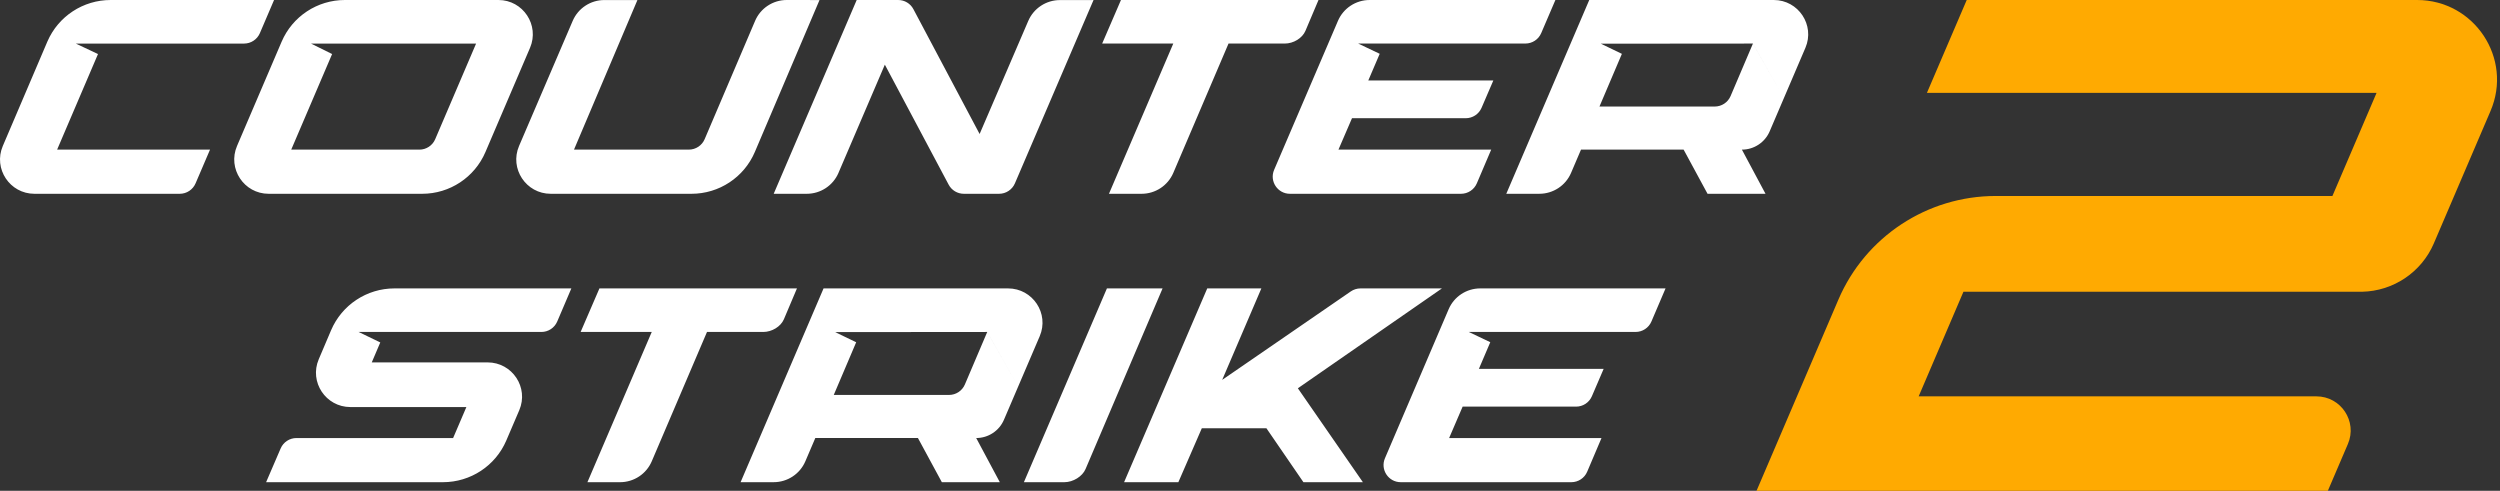
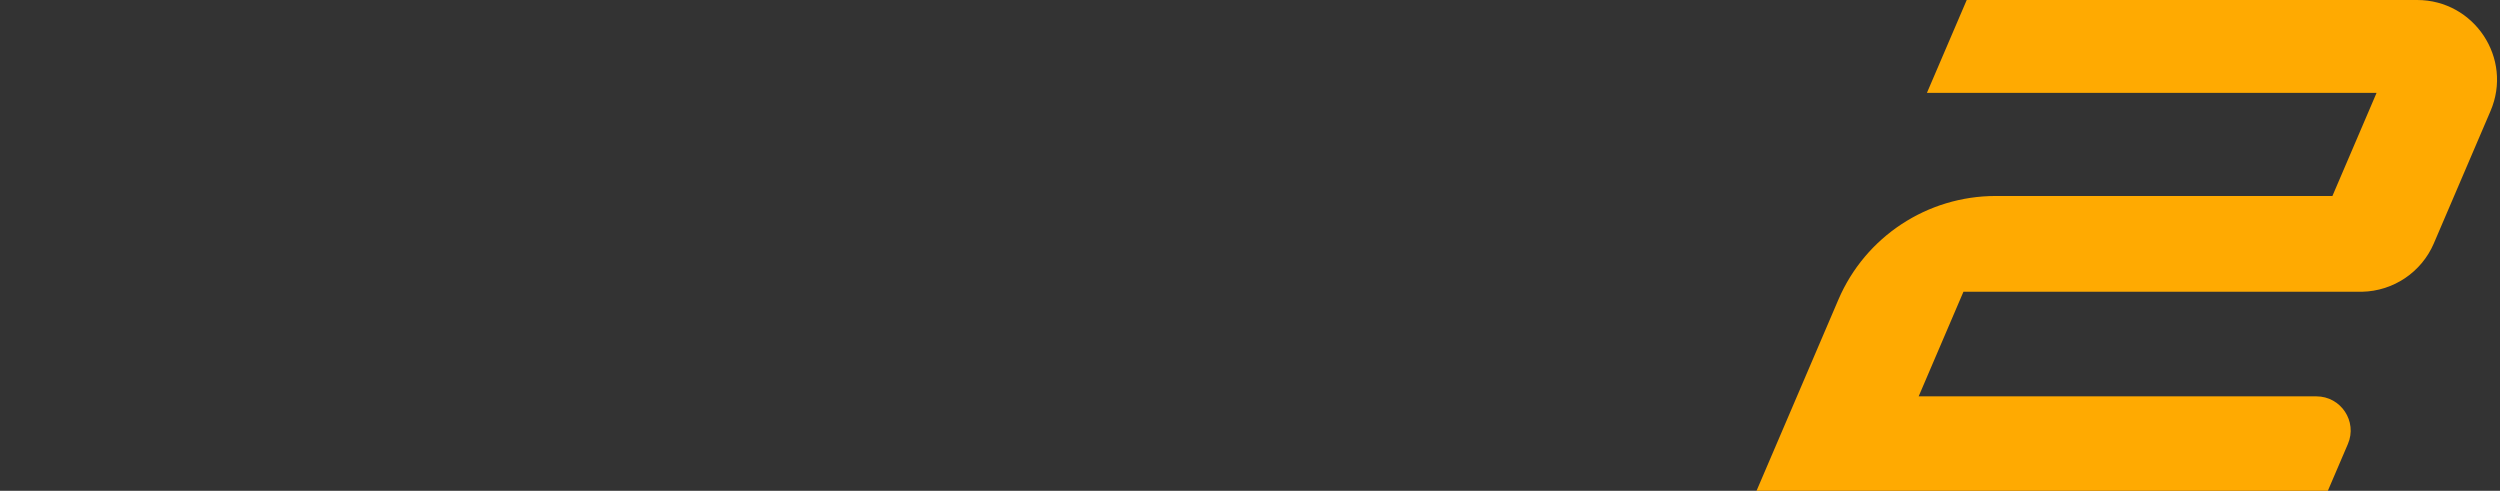
<svg xmlns="http://www.w3.org/2000/svg" width="163" height="32" viewBox="0 0 163 32" fill="none">
  <rect x="0" y="0" width="163" height="32" fill="#333333" stroke="none" />
-   <path d="M154.007 19.022H153.896H128.506H128.017L127.825 19.469L125.534 24.821L125.097 25.842H126.214H151.029C152.627 25.842 153.715 27.473 153.083 28.949L151.776 32H114.526L119.864 19.533C121.619 15.435 125.657 12.778 130.122 12.778H151.585H152.074L152.265 12.331L154.515 7.077L154.952 6.056H153.834H125.635L128.23 0H157.593C161.324 0 163.852 3.804 162.383 7.236L158.686 15.869C157.881 17.75 156.047 18.979 154.007 19.022Z" fill="#FFAA01" />
-   <path fill-rule="evenodd" clip-rule="evenodd" d="M7.214 1.34806e-07C5.421 -0 3.8 1.063 3.091 2.705L0.182 9.52C-0.448 10.996 0.638 12.635 2.247 12.635H11.719C12.169 12.635 12.575 12.367 12.751 11.955L13.693 9.756H3.724L6.389 3.523L4.942 2.841H15.912C16.361 2.841 16.767 2.573 16.944 2.161L17.868 0.001L7.214 1.34806e-07ZM31.651 9.912C30.947 11.563 29.324 12.635 27.527 12.635H17.515C15.908 12.635 14.822 10.994 15.454 9.517L18.363 2.717C19.068 1.069 20.69 6.0529e-06 22.485 6.0529e-06H32.497C34.105 6.0529e-06 35.19 1.641 34.558 3.118L31.651 9.912ZM28.375 9.076L31.041 2.841H20.277L21.654 3.523L18.988 9.756H27.345C27.794 9.756 28.199 9.488 28.375 9.076V9.076ZM40.428 31.439H38.3L42.494 21.643C42.331 21.643 37.857 21.644 37.857 21.644L39.083 18.804H51.961L51.11 20.816C50.906 21.296 50.327 21.644 49.761 21.644H46.096L42.494 30.077C42.142 30.903 41.328 31.439 40.428 31.439ZM82.573 27.925H81.441L78.359 27.921L76.829 31.438H73.291L78.712 18.804H82.241L79.687 24.768L88.07 19.002C88.257 18.873 88.48 18.804 88.708 18.804H94.014L84.621 25.316L88.86 31.439H84.983L82.573 27.926V27.925ZM75.8 18.804H72.171L66.758 31.439H69.4C69.967 31.439 70.574 31.063 70.778 30.582L73.934 23.177L75.8 18.804ZM65.188 31.438H61.408L59.849 28.559H53.158L52.508 30.079C52.155 30.903 51.343 31.438 50.444 31.438H48.287L53.696 18.804H65.725C67.335 18.804 68.422 20.444 67.79 21.921L65.458 27.368C65.149 28.091 64.437 28.56 63.649 28.56L65.188 31.439L65.188 31.438ZM66.37 25.18L64.368 21.644L54.451 21.653L55.823 22.315L54.361 25.75H61.877C62.328 25.75 62.734 25.481 62.91 25.068L64.367 21.645L66.37 25.18ZM96.423 24.052H104.557L103.791 25.835C103.614 26.246 103.209 26.512 102.762 26.512H95.364L94.483 28.56H104.418L103.484 30.757C103.309 31.17 102.903 31.439 102.453 31.439H91.328C90.525 31.439 89.982 30.618 90.298 29.88L94.451 20.163C94.803 19.339 95.614 18.804 96.512 18.804H108.594L107.672 20.963C107.496 21.376 107.09 21.643 106.641 21.643H95.764L97.166 22.312L96.423 24.052ZM37.425 9.754L41.56 0.003H39.402C38.505 0.003 37.693 0.537 37.34 1.361L33.843 9.516C33.21 10.992 34.296 12.635 35.906 12.635H45.087C46.887 12.635 48.513 11.561 49.216 9.908L53.432 0.003L51.298 9.01195e-06C50.398 -0.001 49.583 0.535 49.231 1.363L45.945 9.07C45.77 9.486 45.363 9.755 44.911 9.755L37.425 9.754ZM74.432 12.635H72.304L76.499 2.839C76.335 2.839 71.861 2.84 71.861 2.84L73.087 6.0529e-06H85.966L85.114 2.012C84.91 2.492 84.331 2.84 83.765 2.84H80.1L76.499 11.273C76.146 12.098 75.333 12.635 74.432 12.635ZM113.572 9.756L115.111 12.634H111.331L109.772 9.755H103.082L102.432 11.275C102.079 12.1 101.266 12.634 100.367 12.634H98.21L103.619 6.0529e-06H115.649C117.259 6.0529e-06 118.345 1.641 117.713 3.117L115.382 8.564C115.072 9.287 114.36 9.756 113.572 9.756ZM114.292 2.84L116.294 6.376L114.291 2.841L112.834 6.264C112.658 6.677 112.252 6.946 111.801 6.946H104.285L105.747 3.511L104.375 2.849L114.292 2.84ZM97.365 5.248H89.212L89.957 3.508L88.552 2.839H99.454C99.904 2.839 100.311 2.572 100.487 2.159L101.412 6.0529e-06H89.301C88.401 6.0529e-06 87.588 0.535 87.235 1.359L83.072 11.076C82.756 11.814 83.299 12.635 84.105 12.635H95.256C95.707 12.635 96.114 12.366 96.29 11.953L97.226 9.756H87.267L88.15 7.708H95.565C96.014 7.708 96.42 7.442 96.597 7.031L97.365 5.248ZM54.668 11.275C54.315 12.099 53.502 12.635 52.602 12.635H50.445L55.856 0.002L58.56 6.0529e-06C58.977 6.0529e-06 59.359 0.229 59.553 0.596L63.871 8.737L67.044 1.361C67.398 0.539 68.209 0.006 69.106 0.005L71.298 0.002L66.172 11.955C65.995 12.367 65.589 12.635 65.139 12.635H62.844C62.428 12.635 62.046 12.406 61.852 12.039L57.692 4.216L54.667 11.275H54.668ZM29.543 28.56L30.408 26.54L30.408 26.539L23.672 26.54H22.847C21.239 26.54 20.153 24.903 20.781 23.427L21.116 22.639L21.586 21.533C22.29 19.879 23.917 18.804 25.719 18.804H37.252L36.331 20.963C36.155 21.376 35.748 21.644 35.298 21.644H23.382L24.794 22.327L24.239 23.628H31.792C33.403 23.628 34.489 25.268 33.857 26.745L33.011 28.72C32.306 30.369 30.681 31.439 28.883 31.439H17.35L18.299 29.237C18.476 28.826 18.881 28.56 19.33 28.56H29.543Z" fill="white" />
+   <path d="M154.007 19.022H153.896H128.017L127.825 19.469L125.534 24.821L125.097 25.842H126.214H151.029C152.627 25.842 153.715 27.473 153.083 28.949L151.776 32H114.526L119.864 19.533C121.619 15.435 125.657 12.778 130.122 12.778H151.585H152.074L152.265 12.331L154.515 7.077L154.952 6.056H153.834H125.635L128.23 0H157.593C161.324 0 163.852 3.804 162.383 7.236L158.686 15.869C157.881 17.75 156.047 18.979 154.007 19.022Z" fill="#FFAA01" />
</svg>